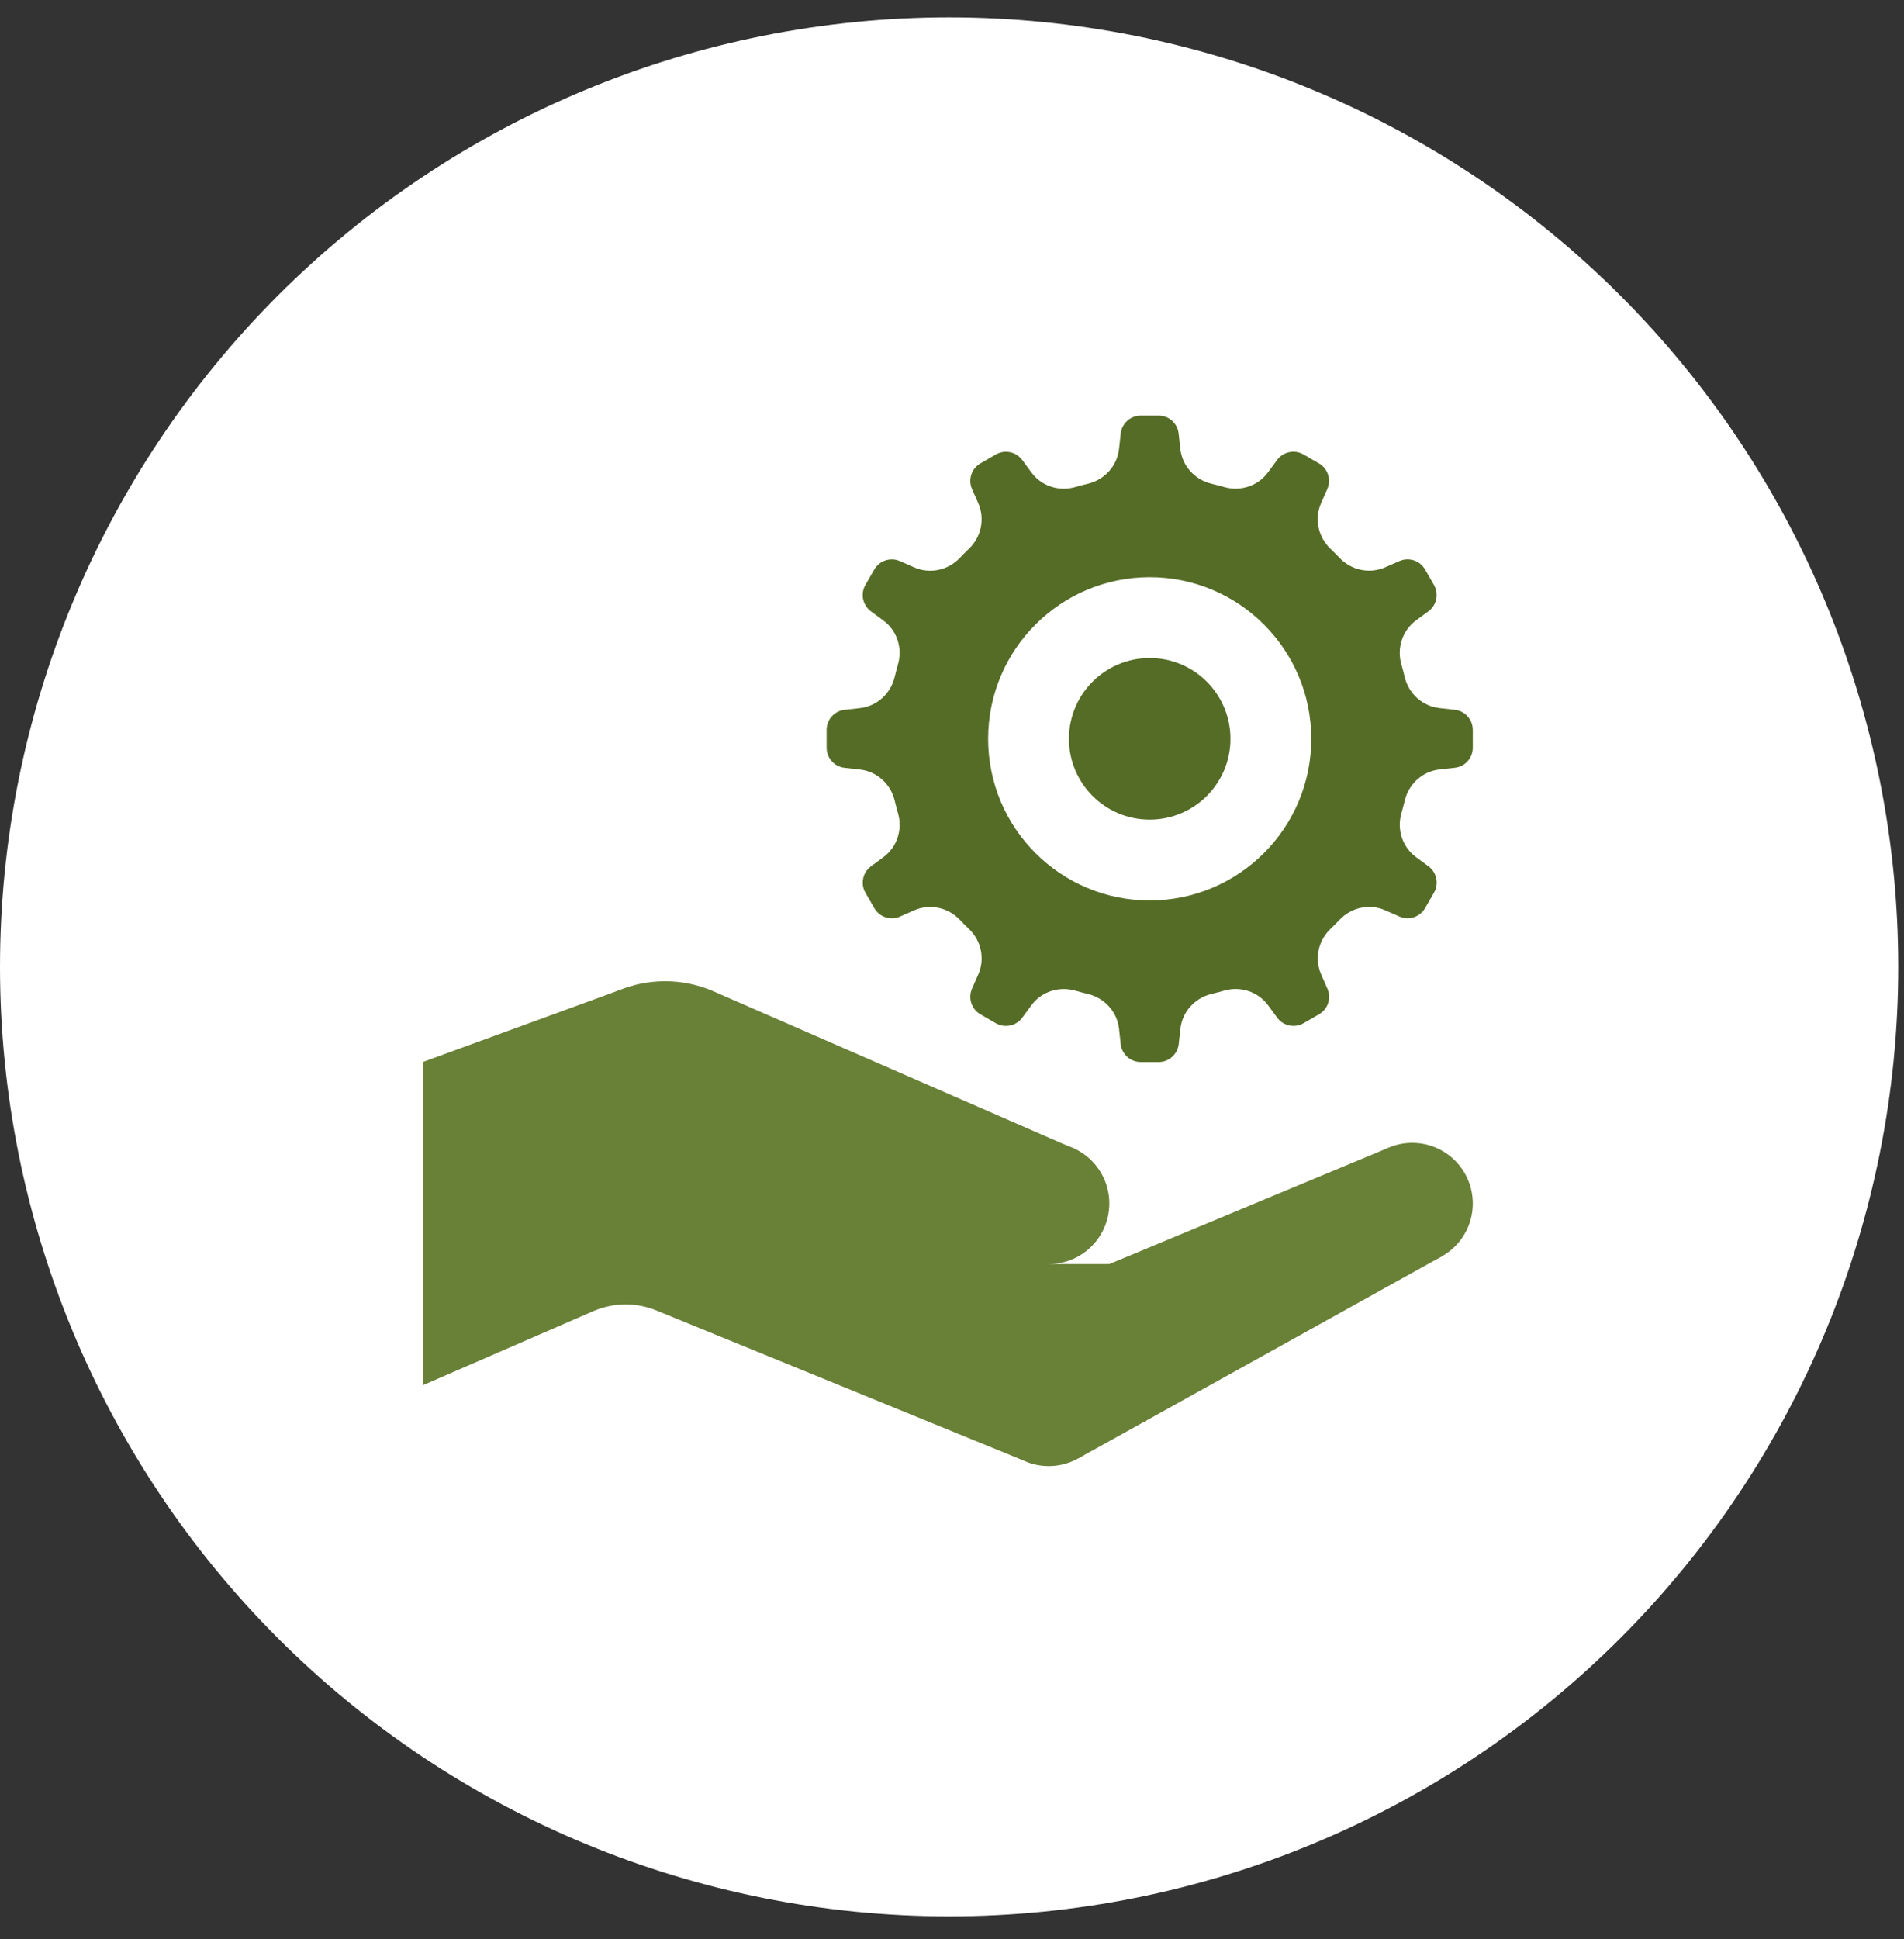
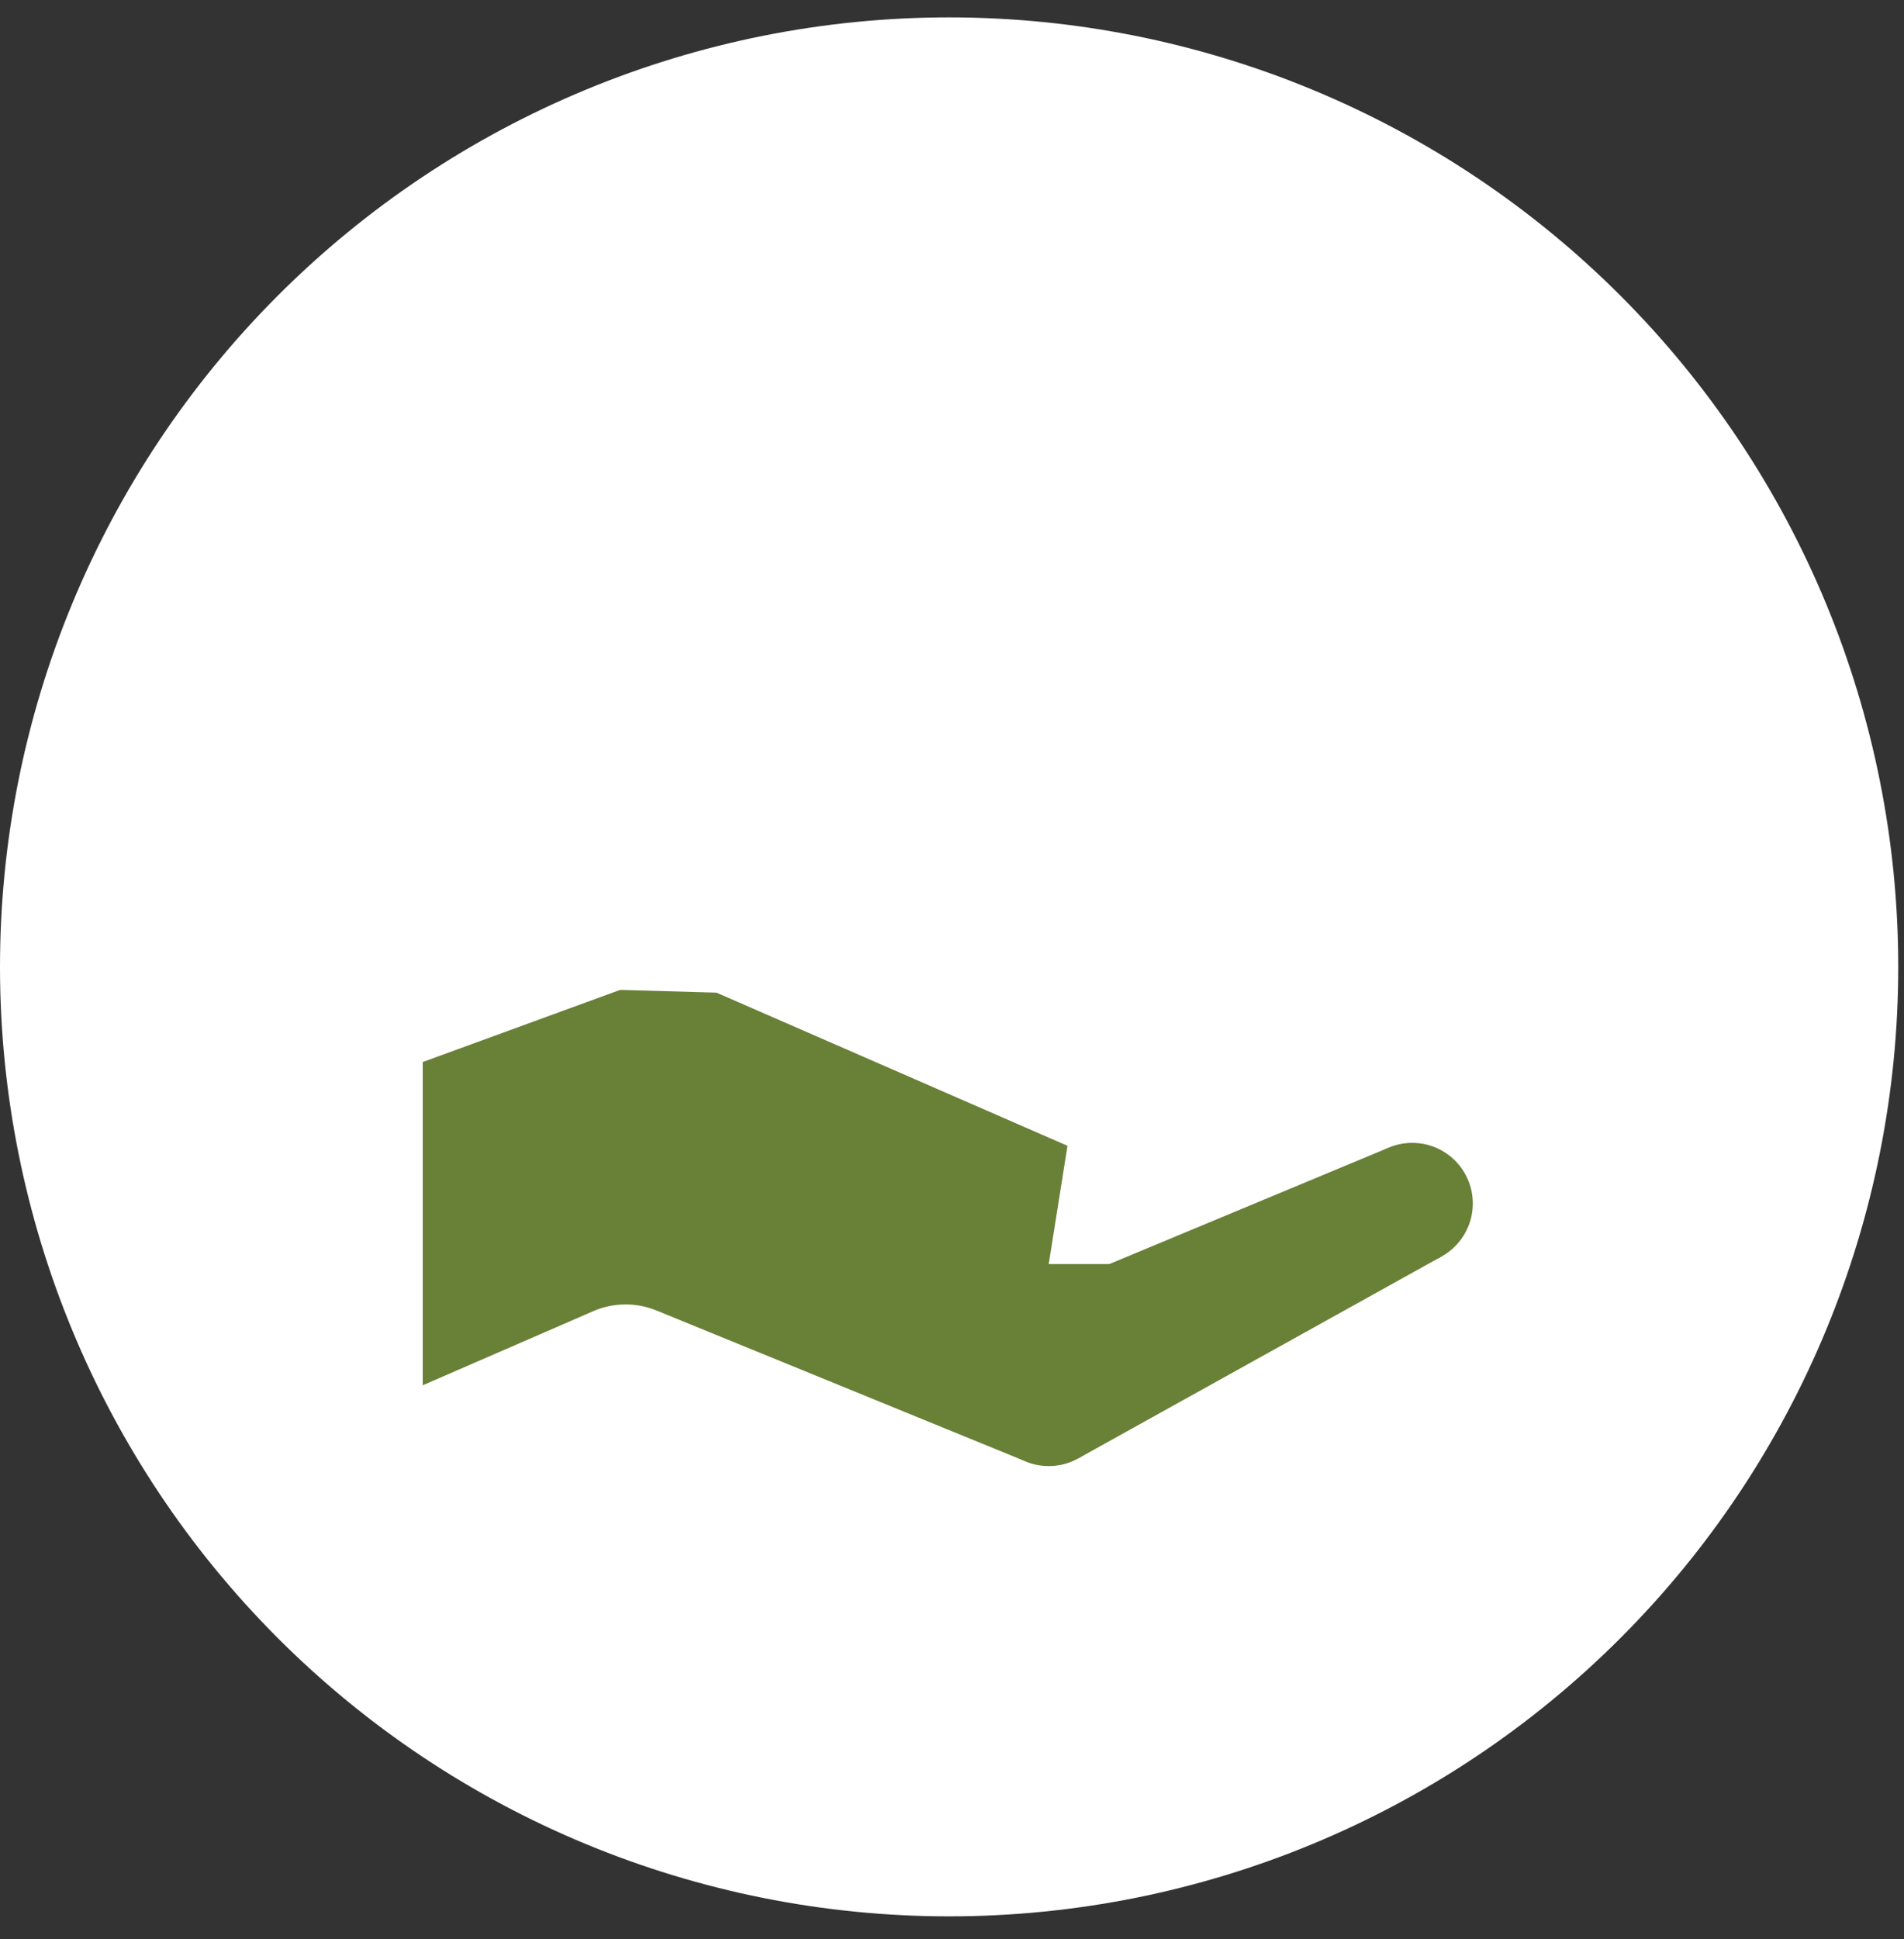
<svg xmlns="http://www.w3.org/2000/svg" width="55" height="56" viewBox="0 0 55 56" fill="none">
  <rect x="0" y="0" width="55" height="56" fill="#333333" stroke="none" />
  <g clip-path="url(#clip0_1_613)">
    <path d="M27.417 55.336C34.688 55.336 41.662 52.448 46.804 47.306C51.946 42.164 54.834 35.191 54.834 27.919C54.834 20.648 51.946 13.674 46.804 8.532C41.662 3.391 34.688 0.502 27.417 0.502C20.146 0.502 13.172 3.391 8.03 8.532C2.889 13.674 0 20.648 0 27.919C0 35.191 2.889 42.164 8.03 47.306C13.172 52.448 20.146 55.336 27.417 55.336Z" fill="white" />
-     <path d="M30.294 36.501C31.261 36.501 32.044 35.717 32.044 34.751C32.044 33.784 31.261 33.001 30.294 33.001C29.328 33.001 28.544 33.784 28.544 34.751C28.544 35.717 29.328 36.501 30.294 36.501Z" fill="#698037" />
-     <path d="M19.211 35.334C21.144 35.334 22.711 33.767 22.711 31.834C22.711 29.901 21.144 28.334 19.211 28.334C17.278 28.334 15.711 29.901 15.711 31.834C15.711 33.767 17.278 35.334 19.211 35.334Z" fill="#698037" />
    <path d="M30.294 42.334C31.261 42.334 32.044 41.55 32.044 40.584C32.044 39.617 31.261 38.834 30.294 38.834C29.328 38.834 28.544 39.617 28.544 40.584C28.544 41.55 29.328 42.334 30.294 42.334Z" fill="#698037" />
    <path d="M40.794 36.501C41.761 36.501 42.544 35.717 42.544 34.751C42.544 33.784 41.761 33.001 40.794 33.001C39.828 33.001 39.044 33.784 39.044 34.751C39.044 35.717 39.828 36.501 40.794 36.501Z" fill="#698037" />
    <path d="M12.211 40.001L17.136 37.861C17.717 37.609 18.375 37.601 18.962 37.841L29.535 42.161C29.535 42.161 31.14 42.115 31.164 42.103L41.647 36.279L40.051 33.166L32.044 36.501H30.294L30.836 33.086L20.695 28.663L17.913 28.584L12.211 30.667V40.001Z" fill="#698037" />
-     <path d="M42.025 20.496L41.582 20.447C41.089 20.392 40.691 20.03 40.576 19.547C40.547 19.426 40.517 19.306 40.482 19.188C40.344 18.715 40.508 18.206 40.905 17.914L41.262 17.652C41.502 17.476 41.57 17.148 41.422 16.89L41.164 16.443C41.016 16.185 40.697 16.082 40.425 16.201L40.013 16.381C39.56 16.58 39.036 16.467 38.694 16.108C38.611 16.02 38.523 15.933 38.434 15.848C38.076 15.506 37.962 14.984 38.161 14.531L38.342 14.119C38.461 13.847 38.357 13.529 38.099 13.38L37.653 13.122C37.395 12.974 37.067 13.042 36.891 13.282L36.628 13.639C36.337 14.036 35.828 14.2 35.354 14.062C35.236 14.028 35.116 13.997 34.996 13.968C34.513 13.853 34.15 13.455 34.096 12.962L34.047 12.52C34.016 12.225 33.767 12.001 33.469 12.001H32.953C32.656 12.001 32.406 12.225 32.373 12.52L32.325 12.963C32.27 13.457 31.907 13.854 31.424 13.969C31.304 13.998 31.183 14.028 31.066 14.063C30.592 14.201 30.083 14.038 29.792 13.64L29.529 13.283C29.353 13.044 29.025 12.975 28.767 13.123L28.32 13.381C28.063 13.529 27.959 13.849 28.078 14.12L28.259 14.532C28.457 14.985 28.344 15.509 27.986 15.849C27.897 15.933 27.811 16.021 27.726 16.11C27.384 16.468 26.861 16.582 26.407 16.383L25.995 16.202C25.724 16.083 25.404 16.187 25.256 16.444L24.998 16.891C24.85 17.149 24.919 17.477 25.158 17.653L25.515 17.916C25.913 18.207 26.076 18.716 25.938 19.19C25.904 19.307 25.873 19.428 25.844 19.548C25.729 20.031 25.331 20.394 24.838 20.448L24.396 20.497C24.102 20.529 23.878 20.779 23.878 21.076V21.592C23.878 21.889 24.102 22.139 24.397 22.172L24.839 22.221C25.333 22.275 25.73 22.638 25.845 23.121C25.874 23.241 25.904 23.362 25.939 23.479C26.077 23.953 25.914 24.462 25.516 24.753L25.159 25.016C24.92 25.192 24.851 25.52 24.999 25.778L25.257 26.225C25.405 26.482 25.725 26.586 25.997 26.467L26.408 26.286C26.861 26.088 27.385 26.201 27.726 26.559C27.809 26.648 27.897 26.734 27.986 26.82C28.344 27.161 28.458 27.684 28.259 28.138L28.078 28.55C27.959 28.822 28.063 29.14 28.32 29.289L28.767 29.547C29.025 29.695 29.353 29.627 29.529 29.387L29.792 29.03C30.083 28.633 30.592 28.469 31.066 28.607C31.183 28.641 31.304 28.672 31.424 28.701C31.907 28.816 32.27 29.214 32.325 29.707L32.373 30.149C32.406 30.443 32.656 30.667 32.953 30.667H33.469C33.767 30.667 34.016 30.443 34.049 30.148L34.098 29.706C34.153 29.212 34.516 28.815 34.998 28.7C35.119 28.671 35.239 28.64 35.357 28.606C35.83 28.468 36.339 28.631 36.631 29.029L36.893 29.386C37.069 29.625 37.397 29.694 37.655 29.546L38.102 29.288C38.36 29.14 38.464 28.82 38.344 28.549L38.164 28.137C37.965 27.684 38.078 27.16 38.437 26.818C38.525 26.734 38.612 26.647 38.697 26.558C39.039 26.2 39.561 26.086 40.014 26.285L40.426 26.466C40.698 26.585 41.016 26.481 41.166 26.223L41.423 25.777C41.572 25.519 41.503 25.191 41.264 25.015L40.907 24.752C40.509 24.461 40.345 23.952 40.483 23.478C40.517 23.36 40.548 23.24 40.578 23.12C40.692 22.637 41.09 22.274 41.583 22.219L42.026 22.17C42.321 22.139 42.544 21.889 42.544 21.592V21.076C42.544 20.779 42.321 20.529 42.025 20.496ZM37.878 21.334C37.878 23.911 35.788 26.001 33.211 26.001C30.634 26.001 28.544 23.911 28.544 21.334C28.544 18.757 30.634 16.667 33.211 16.667C35.788 16.667 37.878 18.757 37.878 21.334ZM35.544 21.334C35.544 22.623 34.5 23.667 33.211 23.667C31.922 23.667 30.878 22.623 30.878 21.334C30.878 20.045 31.922 19.001 33.211 19.001C34.5 19.001 35.544 20.045 35.544 21.334Z" fill="#556C26" />
  </g>
  <defs>
    <clipPath id="clip0_1_613">
      <rect width="54.834" height="54.834" fill="white" transform="translate(0 0.502)" />
    </clipPath>
  </defs>
</svg>